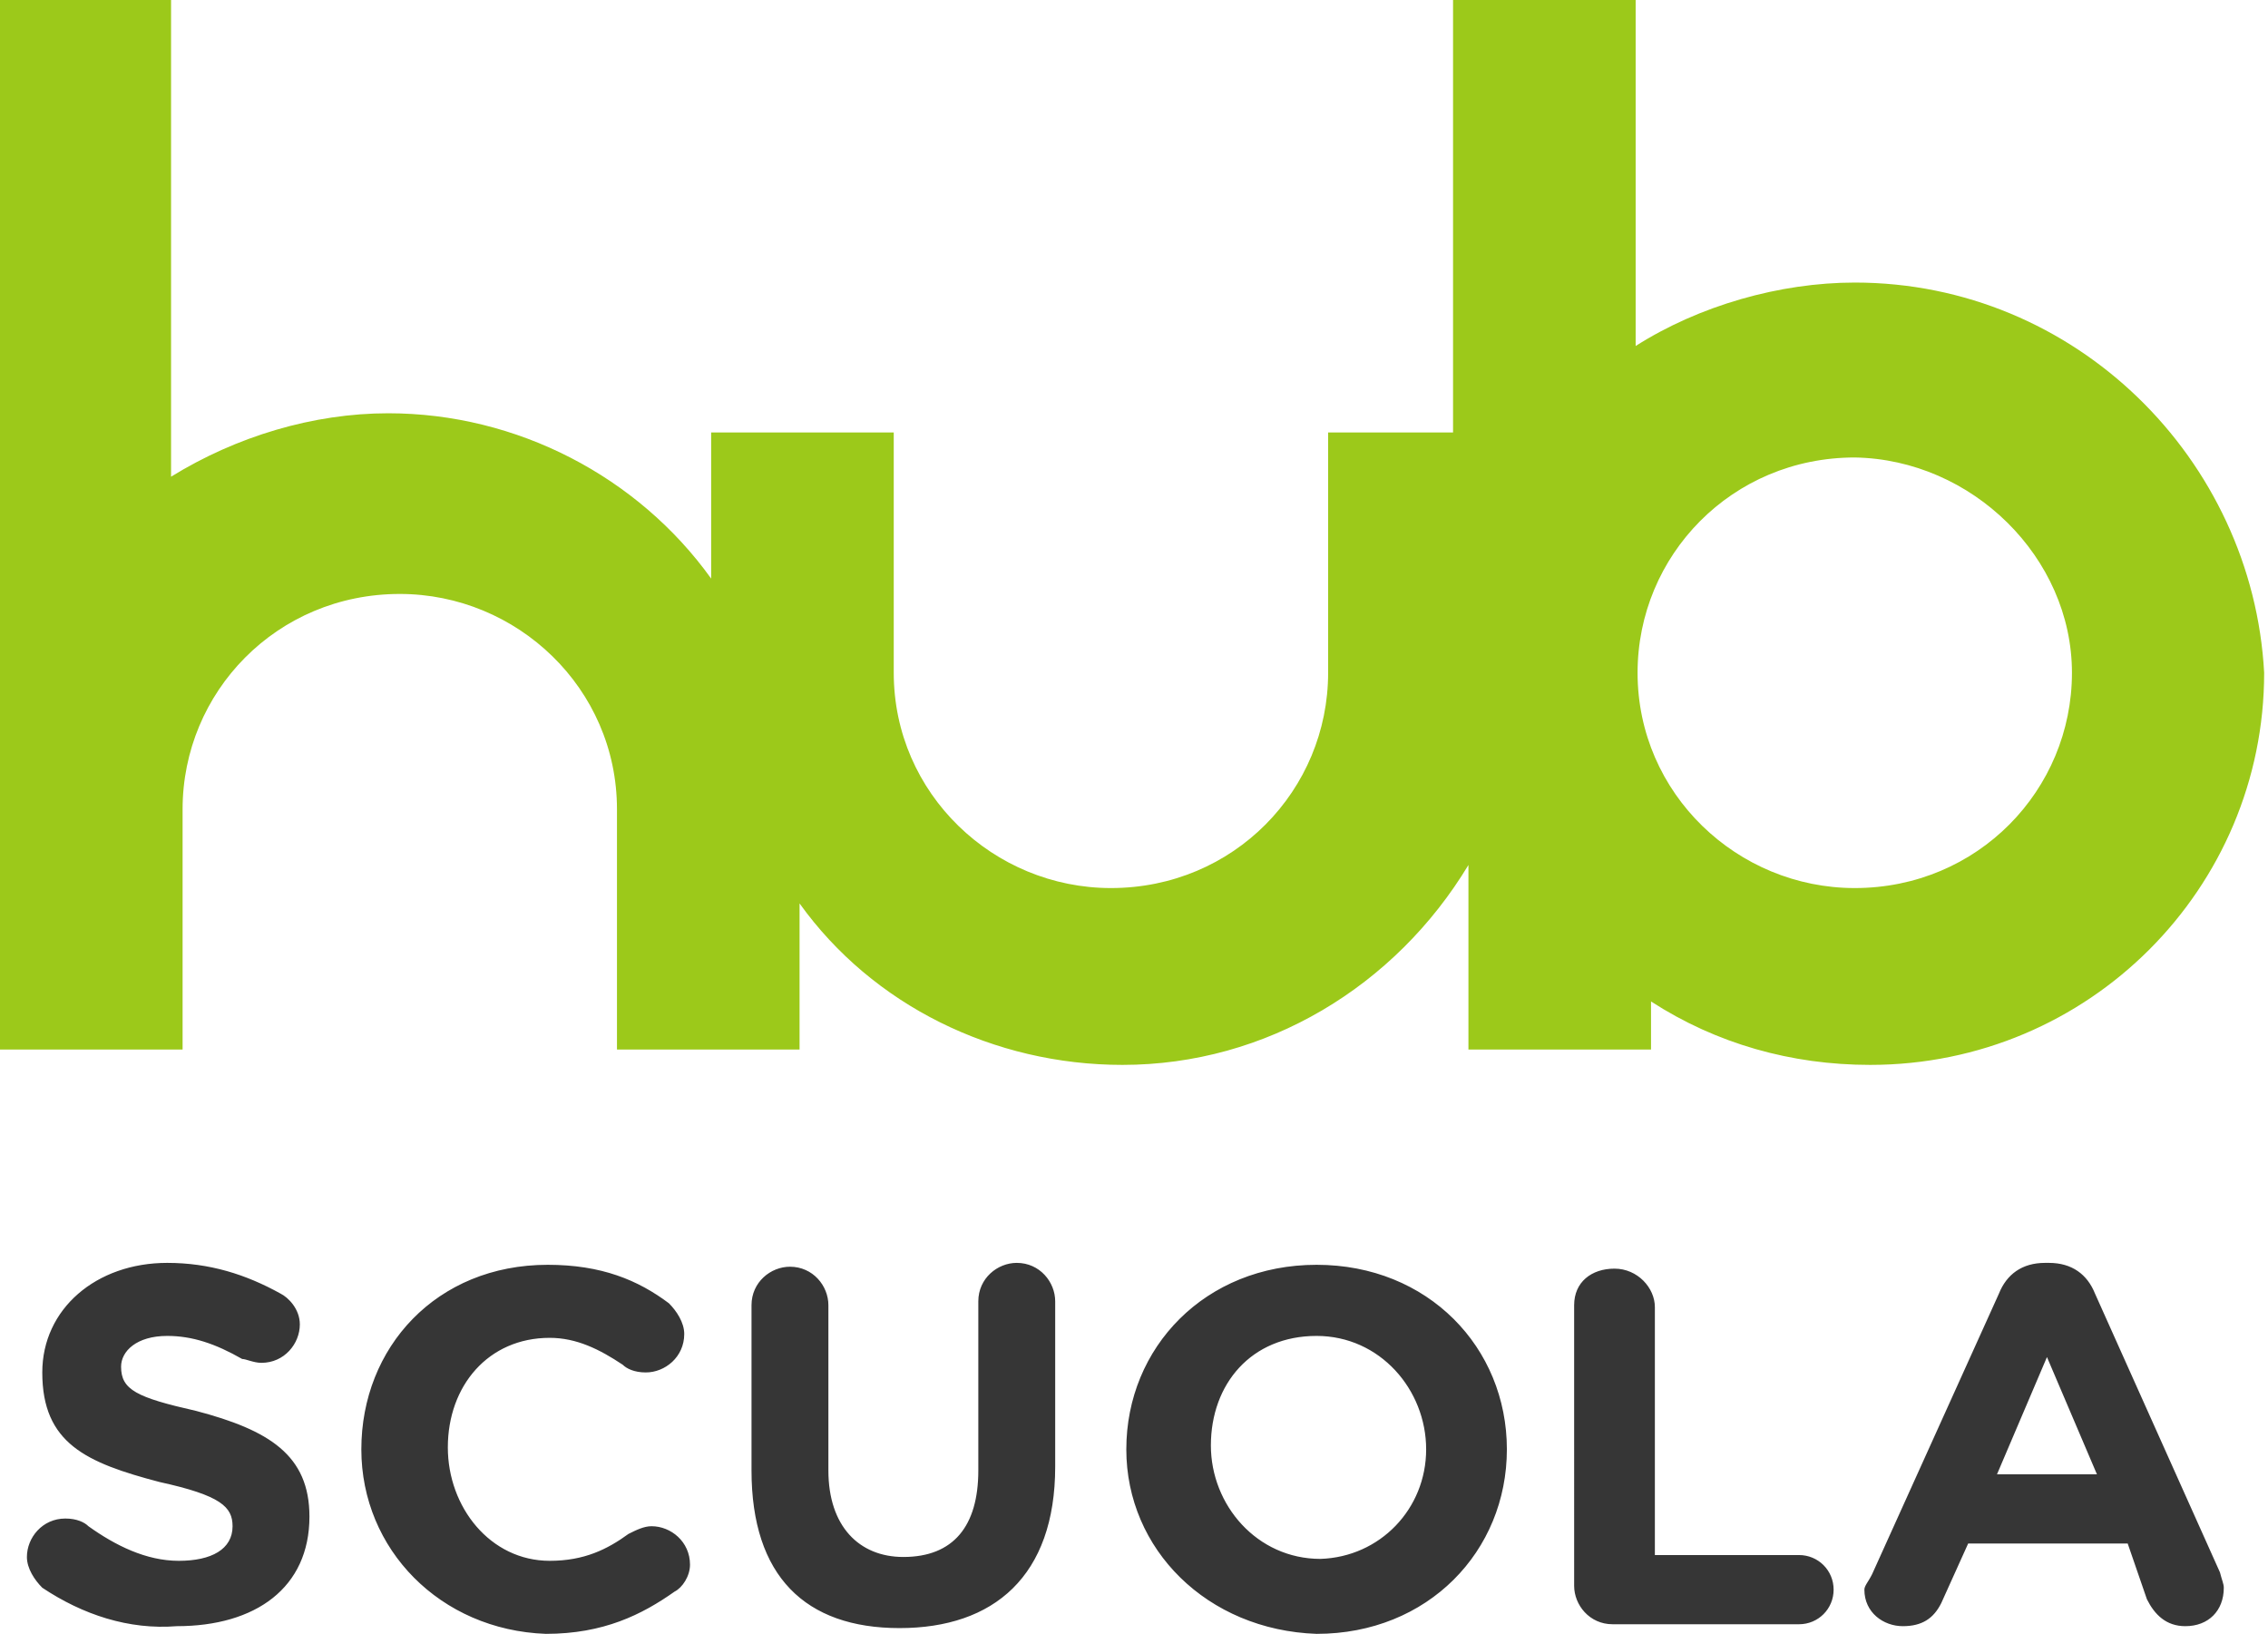
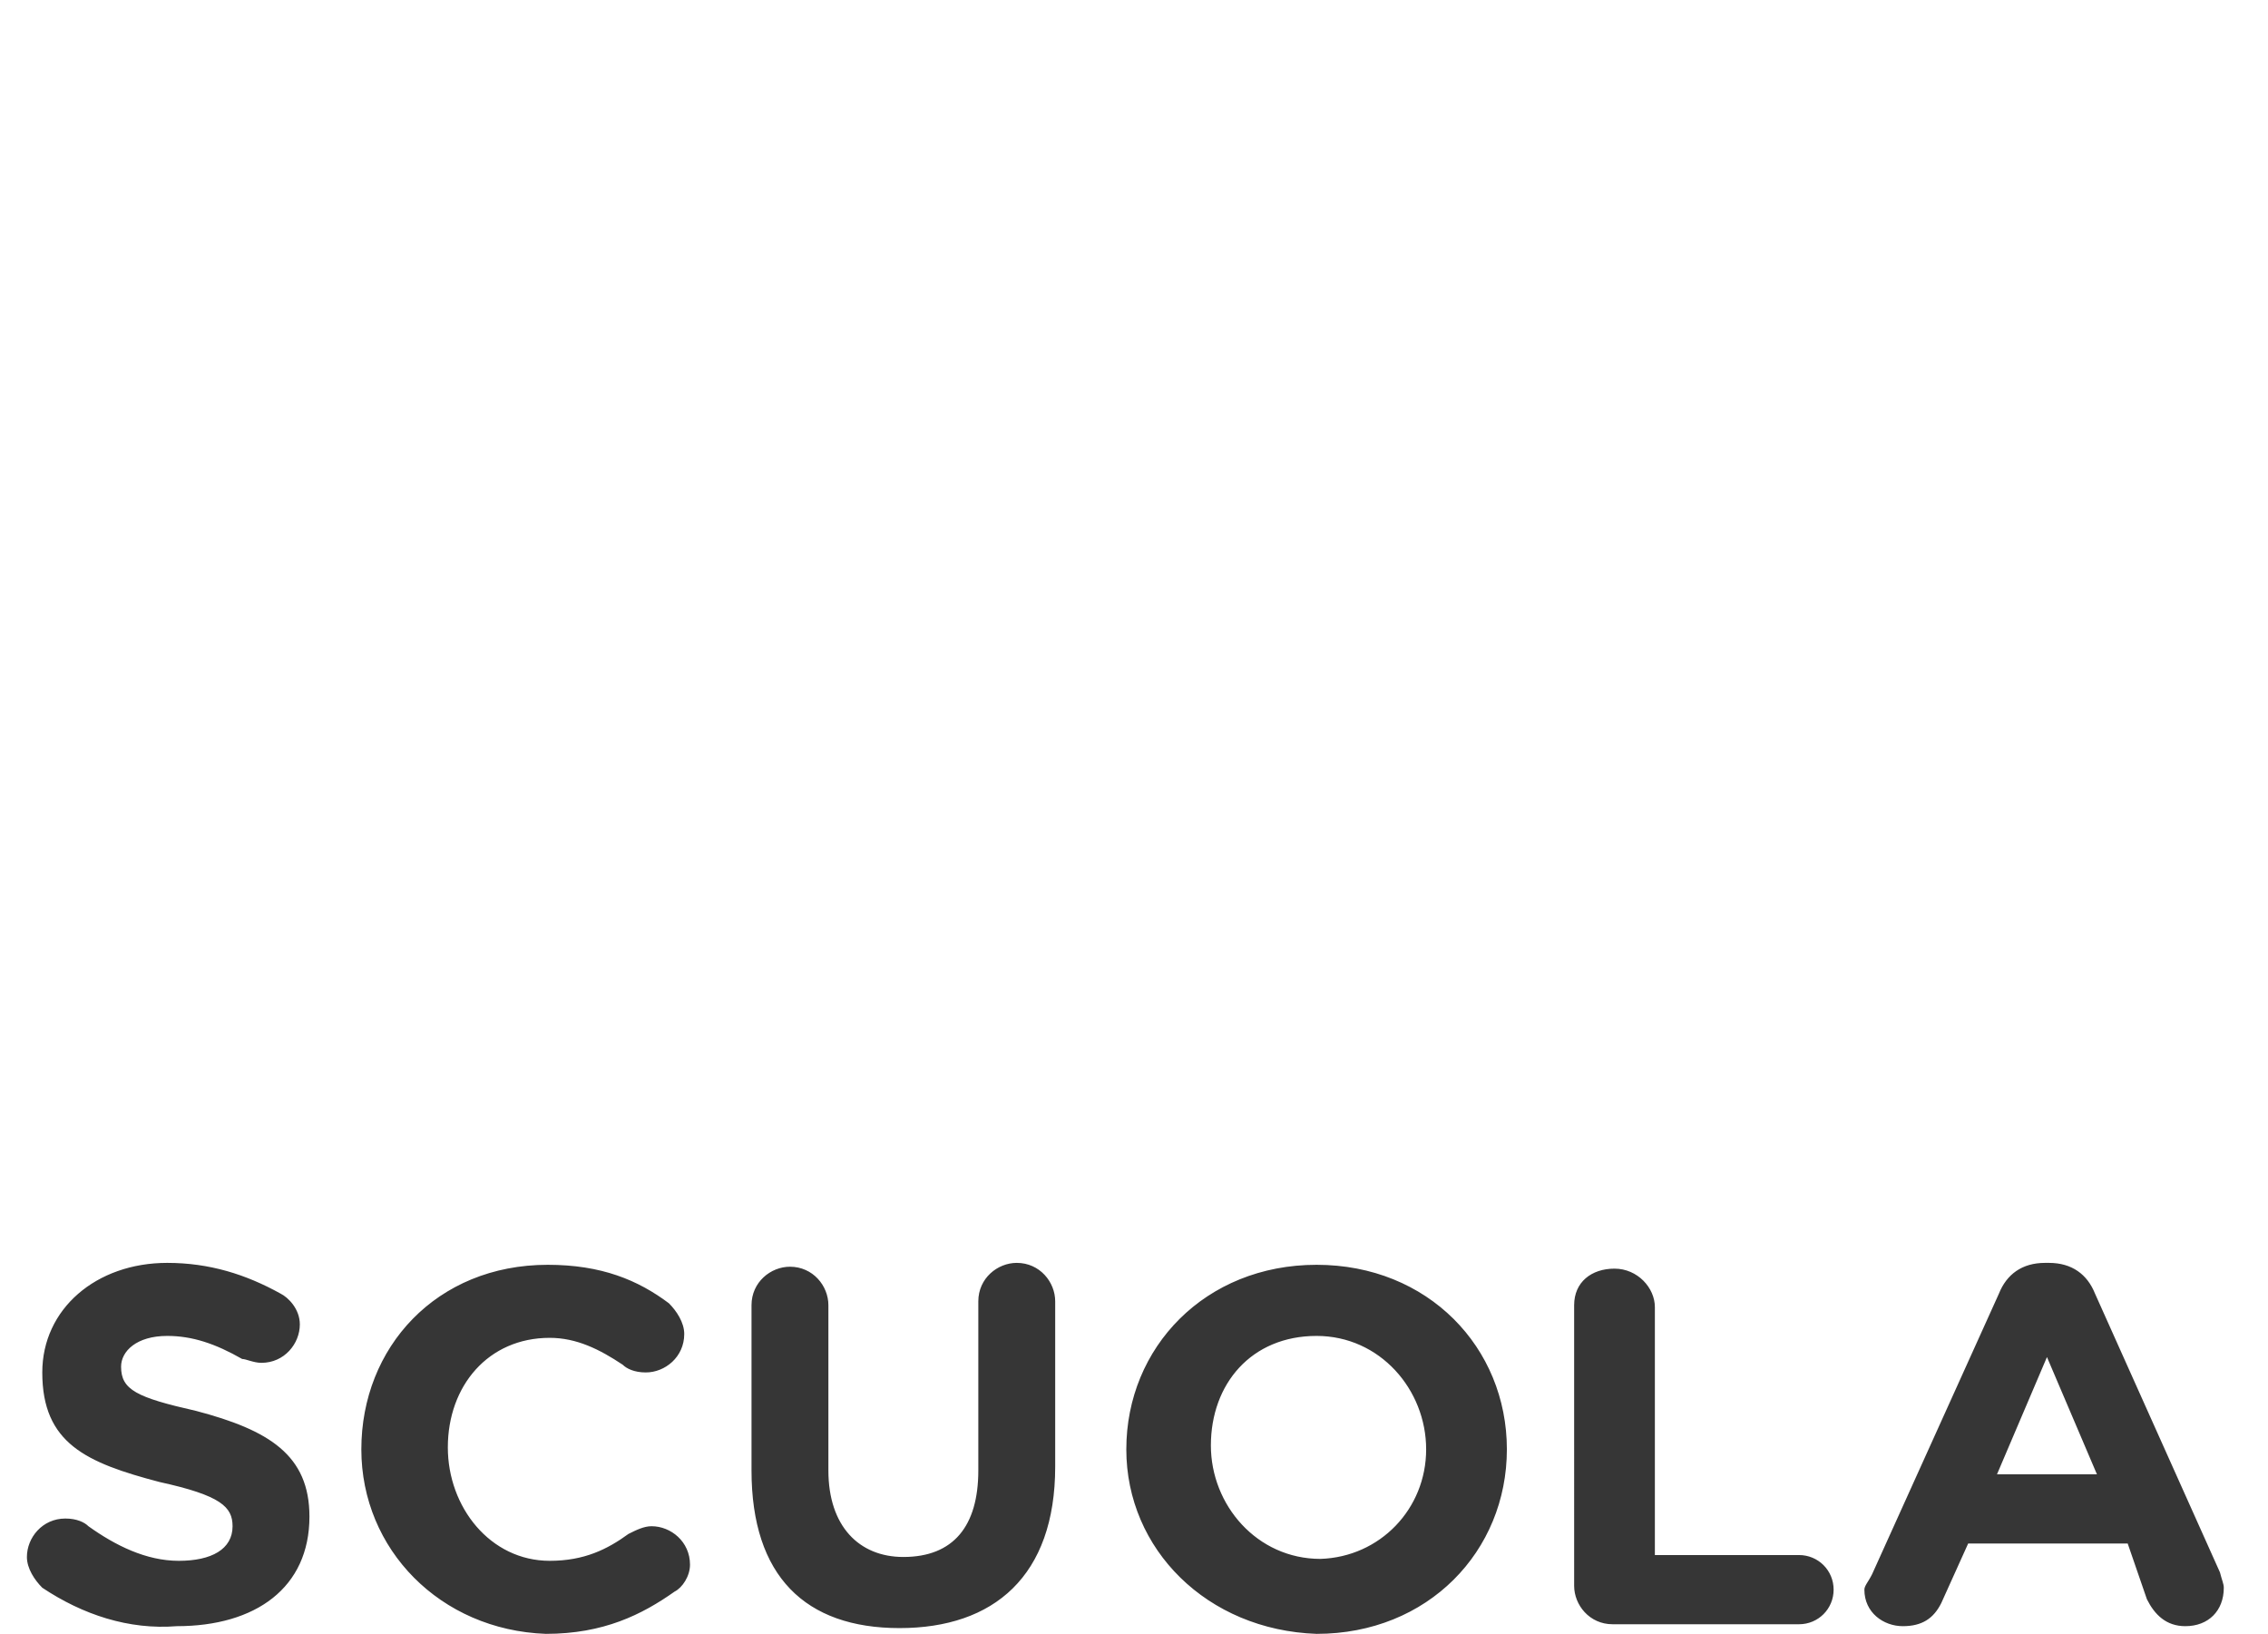
<svg xmlns="http://www.w3.org/2000/svg" viewBox="0 0 118 85" xml:space="preserve" style="fill-rule:evenodd;clip-rule:evenodd;stroke-linejoin:round;stroke-miterlimit:2">
-   <path d="M96.5 14.7c-3.9 0-8.1 1.2-11.4 3.3V0h-9.5v22.5h-6.5V35c0 6.1-4.9 11.2-11.3 11.2-6.1 0-11.3-4.9-11.3-11.2V22.5H37v7.6c-3.8-5.3-10.1-8.6-16.8-8.6-3.9 0-7.9 1.2-11.3 3.3V0H0v54.6h9.5V42.1c0-6.1 4.9-11.2 11.3-11.2 6.1 0 11.3 4.9 11.3 11.2v12.5h9.5V47c3.8 5.3 10.1 8.4 16.8 8.4 7.5 0 14.2-4.1 18-10.4v9.6h9.5v-2.5c3.4 2.2 7.3 3.3 11.4 3.3 11.4 0 20.5-9.2 20.5-20.4-.6-11.1-9.8-20.3-21.3-20.3M107.8 35c0 6.1-4.9 11.2-11.3 11.2-6.1 0-11.3-4.9-11.3-11.2 0-6.1 4.9-11.2 11.3-11.2 6.1.1 11.3 5.2 11.3 11.2" style="fill:#9cc91a;fill-rule:nonzero" />
  <path d="M2.2 82.6c-.4-.4-.8-1-.8-1.6 0-1 .8-2 2-2 .6 0 1 .2 1.2.4 1.4 1 3 1.8 4.7 1.8 1.7 0 2.8-.6 2.8-1.8 0-1-.6-1.6-3.8-2.3-3.8-1-6.1-2-6.1-5.7 0-3.3 2.8-5.7 6.5-5.7 2.2 0 4.1.6 5.9 1.6.4.2 1 .8 1 1.6 0 1-.8 2-2 2-.4 0-.8-.2-1-.2-1.4-.8-2.6-1.2-3.9-1.2-1.6 0-2.4.8-2.4 1.6 0 1.2.8 1.6 3.9 2.3 3.8 1 5.9 2.3 5.9 5.5 0 3.7-2.8 5.7-6.9 5.7-2.5.2-4.9-.6-7-2M18.8 75.4c0-5.3 3.9-9.6 9.7-9.6 2.8 0 4.7.8 6.3 2 .4.4.8 1 .8 1.6 0 1.2-1 2-2 2-.6 0-1-.2-1.2-.4-1.2-.8-2.4-1.4-3.8-1.4-3.2 0-5.3 2.5-5.3 5.7 0 3.1 2.2 5.9 5.3 5.9 1.8 0 3-.6 4.1-1.4.4-.2.8-.4 1.2-.4 1 0 2 .8 2 2 0 .6-.4 1.2-.8 1.4-1.7 1.2-3.7 2.2-6.7 2.2-5.5-.2-9.6-4.4-9.6-9.6M39.1 76.5v-8.6c0-1.2 1-2 2-2 1.2 0 2 1 2 2v8.6c0 2.9 1.6 4.5 3.9 4.5 2.6 0 3.9-1.6 3.9-4.5v-8.8c0-1.2 1-2 2-2 1.2 0 2 1 2 2v8.6c0 5.7-3.2 8.4-8.1 8.4-4.9 0-7.7-2.7-7.7-8.2M74.2 75.4c0-3.1-2.4-5.9-5.7-5.9-3.4 0-5.5 2.5-5.5 5.7 0 3.1 2.4 5.9 5.7 5.9 3.1-.1 5.5-2.6 5.5-5.7m-15.6 0c0-5.3 4.1-9.6 9.9-9.6 5.8 0 9.9 4.3 9.9 9.6S74.3 85 68.5 85c-5.7-.2-9.9-4.4-9.9-9.6M84 66c1.2 0 2.1 1 2.1 2v12.9h7.5c1 0 1.8.8 1.8 1.8s-.8 1.8-1.8 1.8h-9.7c-1.2 0-2-1-2-2V67.9c0-1.2.9-1.9 2.1-1.9ZM109.1 76.7l-2.6-6.1-2.6 6.1h5.2Zm-5.1-9.4c.4-1 1.2-1.6 2.4-1.6h.2c1.2 0 2 .6 2.4 1.6l6.5 14.5c.1.4.2.6.2.8 0 1.2-.8 2-2 2-1 0-1.6-.6-2-1.4l-1-2.9h-8.3l-1.4 3.1c-.4.8-1 1.2-2 1.2s-2-.7-2-1.9c0-.2.2-.4.4-.8l6.6-14.6Z" style="fill:#363636;fill-rule:nonzero" />
</svg>